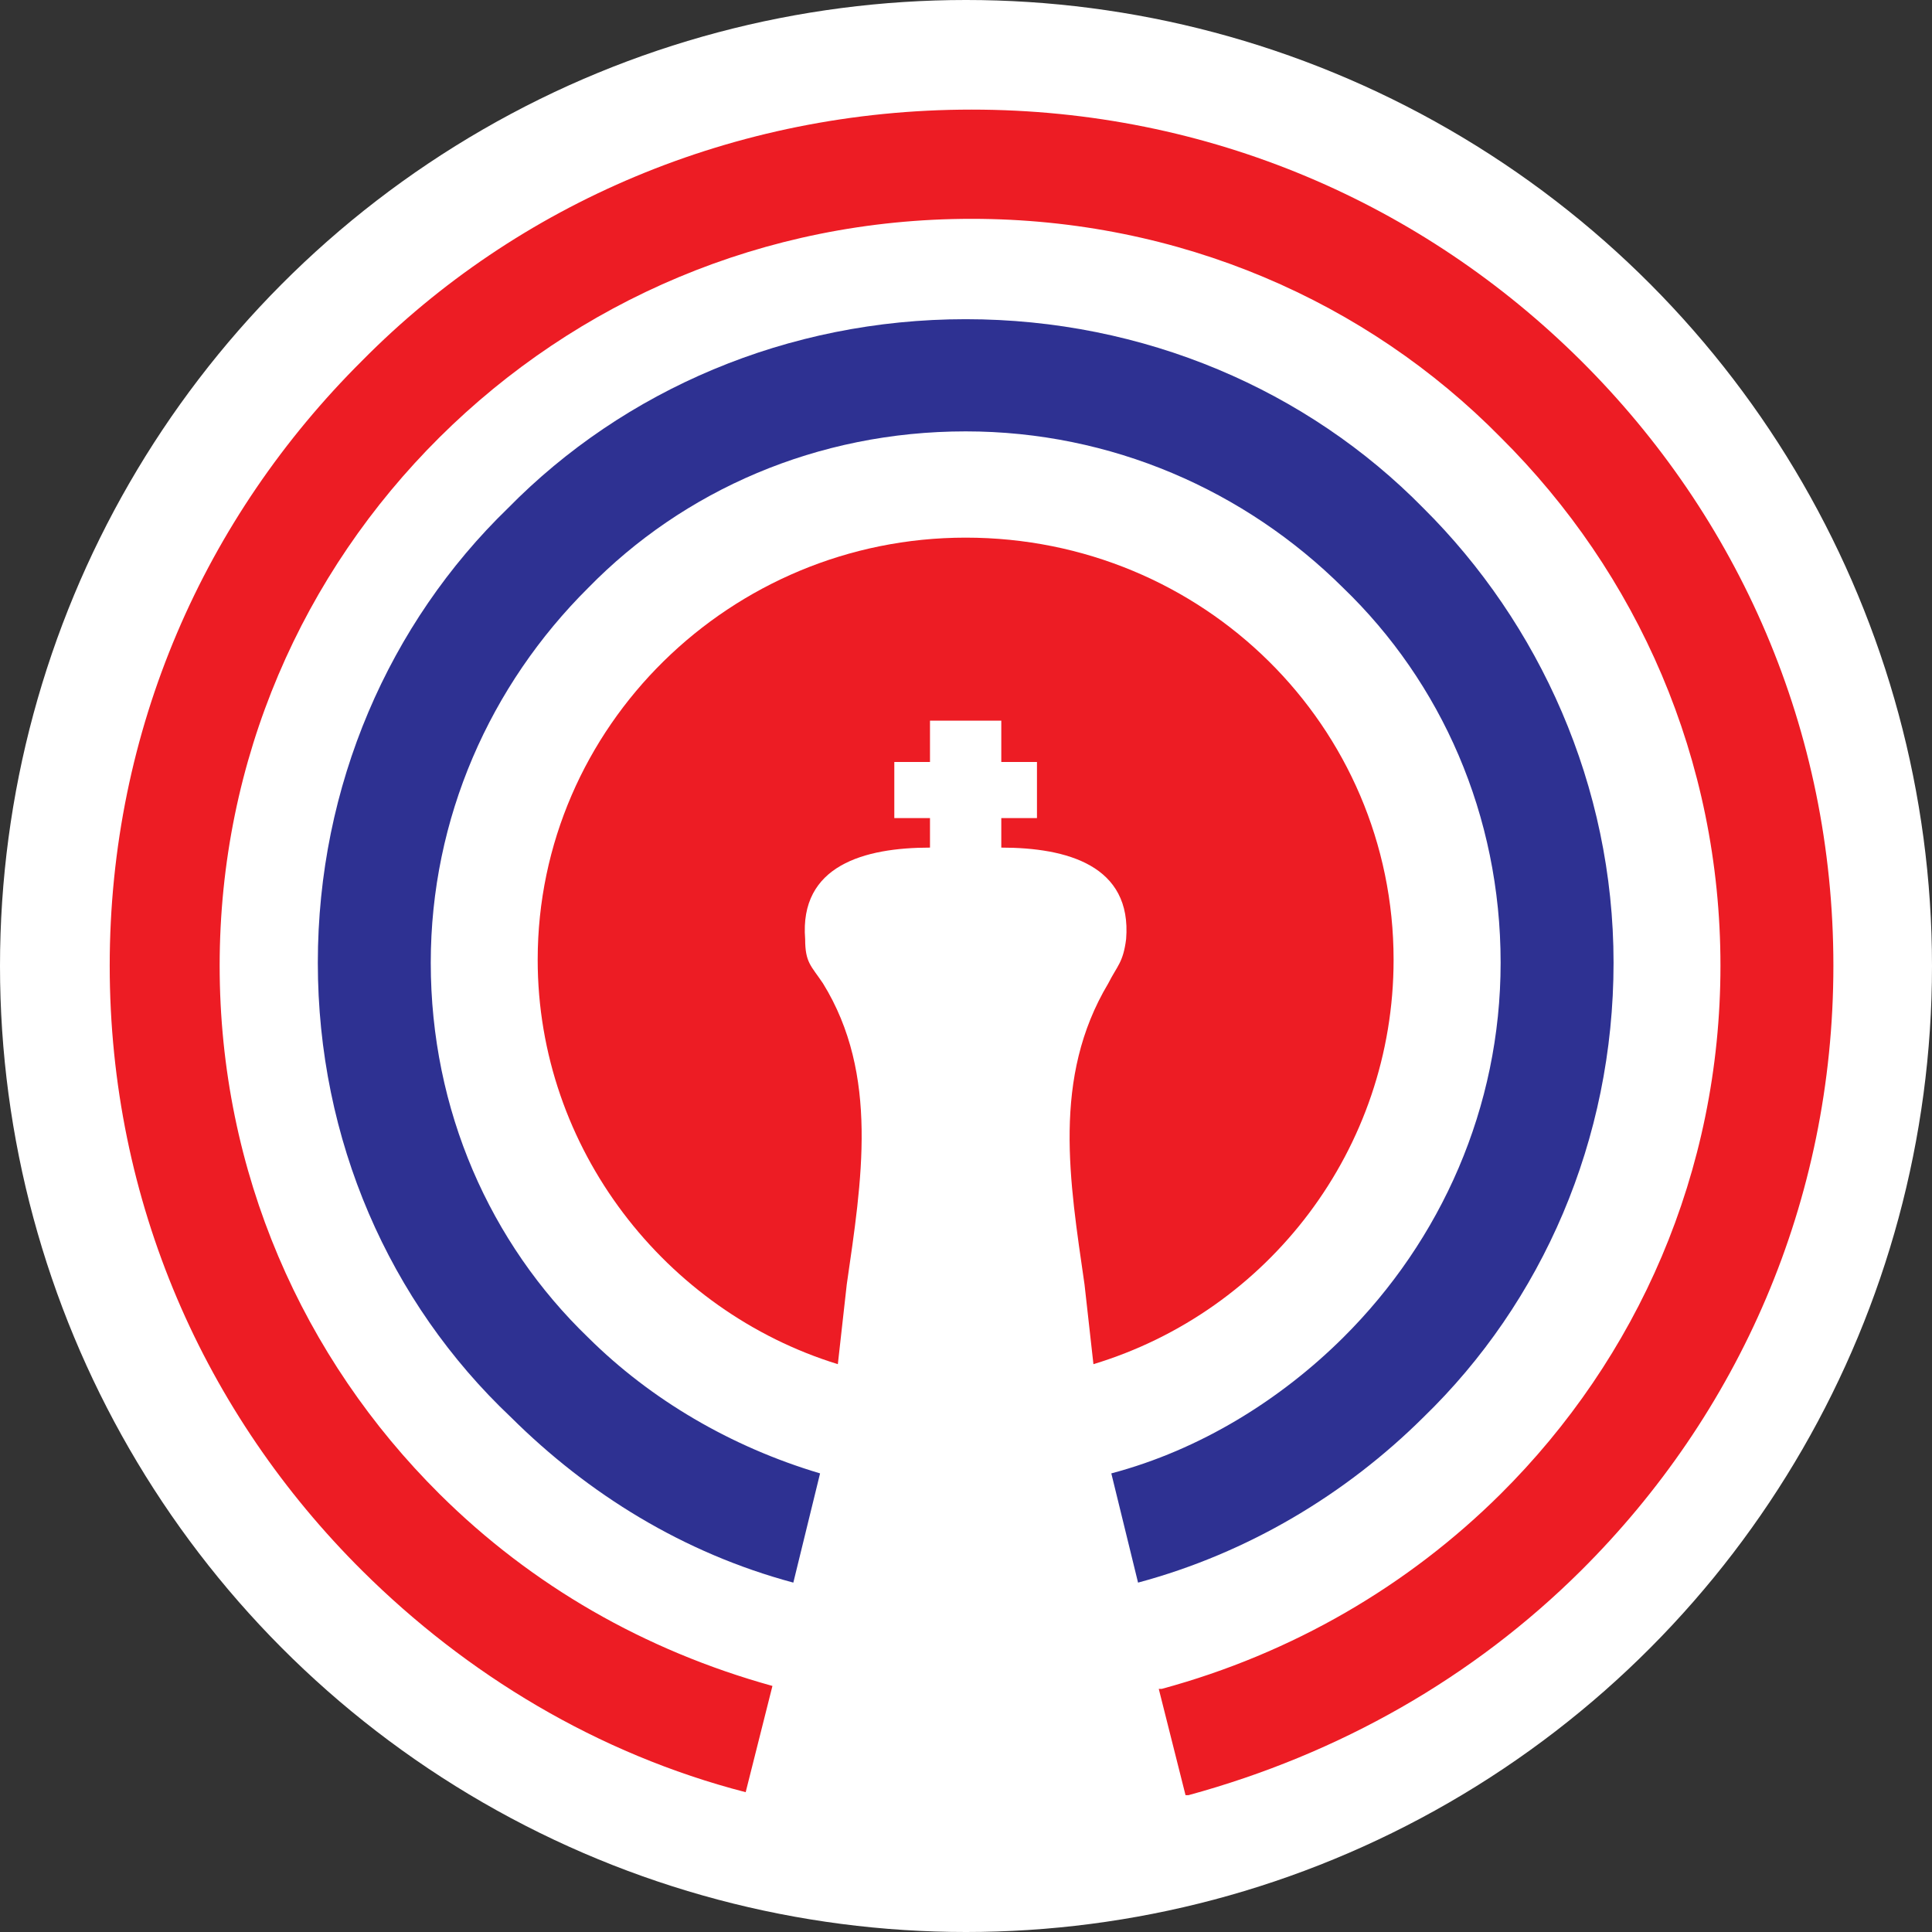
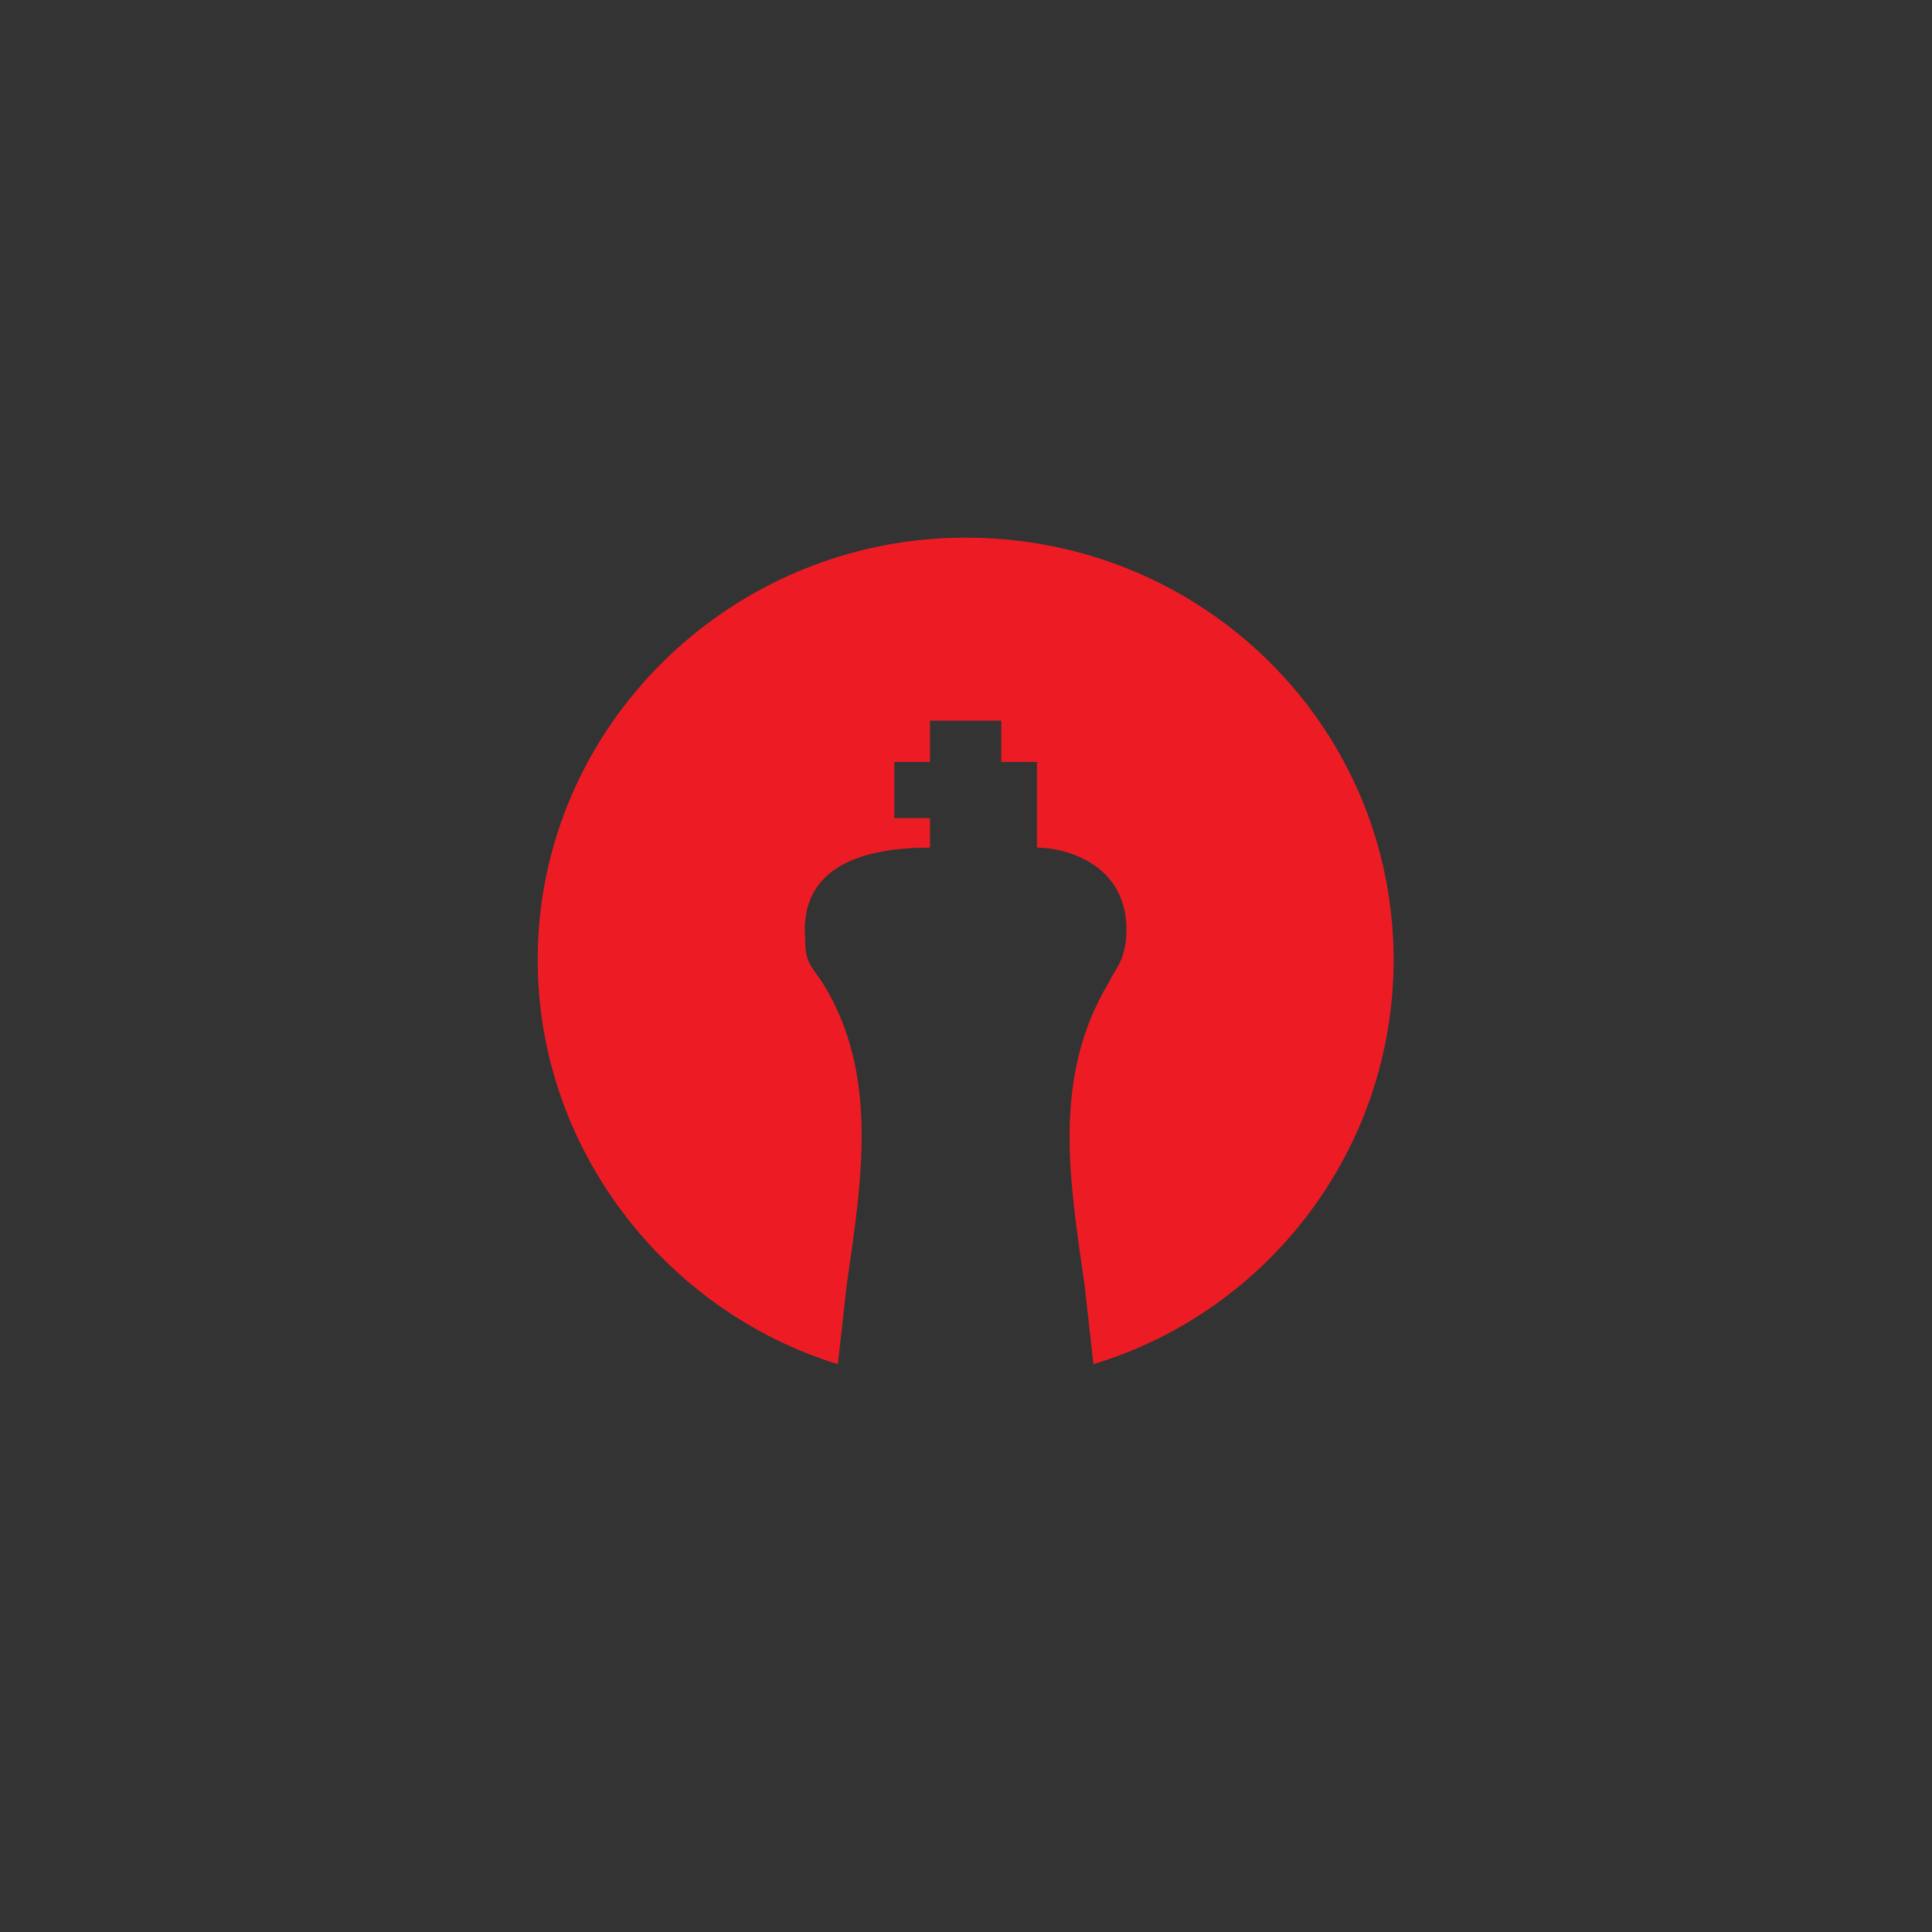
<svg xmlns="http://www.w3.org/2000/svg" width="90" height="90" viewBox="0 0 75 75" fill="none">
  <rect x="0" y="0" width="75" height="75" fill="#333333" stroke="none" />
-   <circle cx="37.5" cy="37.5" r="37.5" fill="white" />
-   <path fill-rule="evenodd" clip-rule="evenodd" d="M37.488 12.391C44.41 12.391 50.755 15.142 55.255 19.725C59.754 24.194 62.638 30.497 62.638 37.373C62.638 44.248 59.869 50.551 55.255 55.02C52.255 57.999 48.448 60.291 44.179 61.437L43.141 57.197C46.602 56.28 49.717 54.332 52.14 51.926C55.947 48.144 58.254 42.988 58.254 37.373C58.254 31.643 55.947 26.486 52.14 22.819C48.333 19.038 43.141 16.746 37.488 16.746C31.72 16.746 26.528 19.038 22.836 22.819C19.029 26.601 16.722 31.758 16.722 37.373C16.722 43.102 19.029 48.259 22.836 51.926C25.259 54.332 28.374 56.166 31.835 57.197L30.797 61.437C26.528 60.291 22.836 57.999 19.837 55.02C15.107 50.551 12.338 44.248 12.338 37.373C12.338 30.497 15.107 24.194 19.721 19.725C24.221 15.142 30.566 12.391 37.488 12.391Z" fill="#2E3192" />
-   <path fill-rule="evenodd" clip-rule="evenodd" d="M37.715 4.255C46.945 4.255 55.251 7.922 61.366 13.995C67.48 20.069 71.172 28.32 71.172 37.487C71.172 46.654 67.48 54.905 61.366 60.979C57.212 65.104 52.021 68.083 46.137 69.688H46.022L44.983 65.562H45.099C50.175 64.187 54.674 61.551 58.251 57.999C63.557 52.728 66.788 45.508 66.788 37.487C66.788 29.465 63.557 22.246 58.251 16.975C53.059 11.704 45.791 8.495 37.715 8.495C29.64 8.495 22.371 11.704 17.064 16.975C11.758 22.246 8.527 29.465 8.527 37.487C8.527 45.508 11.758 52.728 17.064 57.999C20.641 61.551 25.025 64.073 29.986 65.448L28.947 69.573C23.179 68.083 18.103 64.989 14.065 60.979C7.951 54.905 4.259 46.654 4.259 37.487C4.259 28.32 7.951 20.069 14.065 13.995C20.064 7.922 28.486 4.255 37.715 4.255Z" fill="#ED1C24" />
-   <path fill-rule="evenodd" clip-rule="evenodd" d="M38.87 27.976V29.58H40.255V31.758H38.87V32.904C41.408 32.904 43.947 33.591 43.716 36.456C43.6 37.373 43.37 37.487 43.023 38.175C40.832 41.842 41.524 45.852 42.101 49.863C42.216 50.895 42.331 51.926 42.447 52.957C49.253 50.895 54.099 44.592 54.099 37.258C54.099 28.205 46.715 20.871 37.486 20.871C28.372 20.871 20.873 28.205 20.873 37.258C20.873 44.592 25.834 50.895 32.525 52.957C32.641 51.926 32.756 50.895 32.871 49.863C33.448 45.852 34.14 41.727 31.948 38.175C31.487 37.487 31.256 37.373 31.256 36.456C31.025 33.591 33.563 32.904 36.102 32.904V31.758H34.717V29.58H36.102V27.976H38.87Z" fill="#ED1C24" />
+   <path fill-rule="evenodd" clip-rule="evenodd" d="M38.87 27.976V29.58H40.255V31.758V32.904C41.408 32.904 43.947 33.591 43.716 36.456C43.6 37.373 43.37 37.487 43.023 38.175C40.832 41.842 41.524 45.852 42.101 49.863C42.216 50.895 42.331 51.926 42.447 52.957C49.253 50.895 54.099 44.592 54.099 37.258C54.099 28.205 46.715 20.871 37.486 20.871C28.372 20.871 20.873 28.205 20.873 37.258C20.873 44.592 25.834 50.895 32.525 52.957C32.641 51.926 32.756 50.895 32.871 49.863C33.448 45.852 34.14 41.727 31.948 38.175C31.487 37.487 31.256 37.373 31.256 36.456C31.025 33.591 33.563 32.904 36.102 32.904V31.758H34.717V29.58H36.102V27.976H38.87Z" fill="#ED1C24" />
</svg>